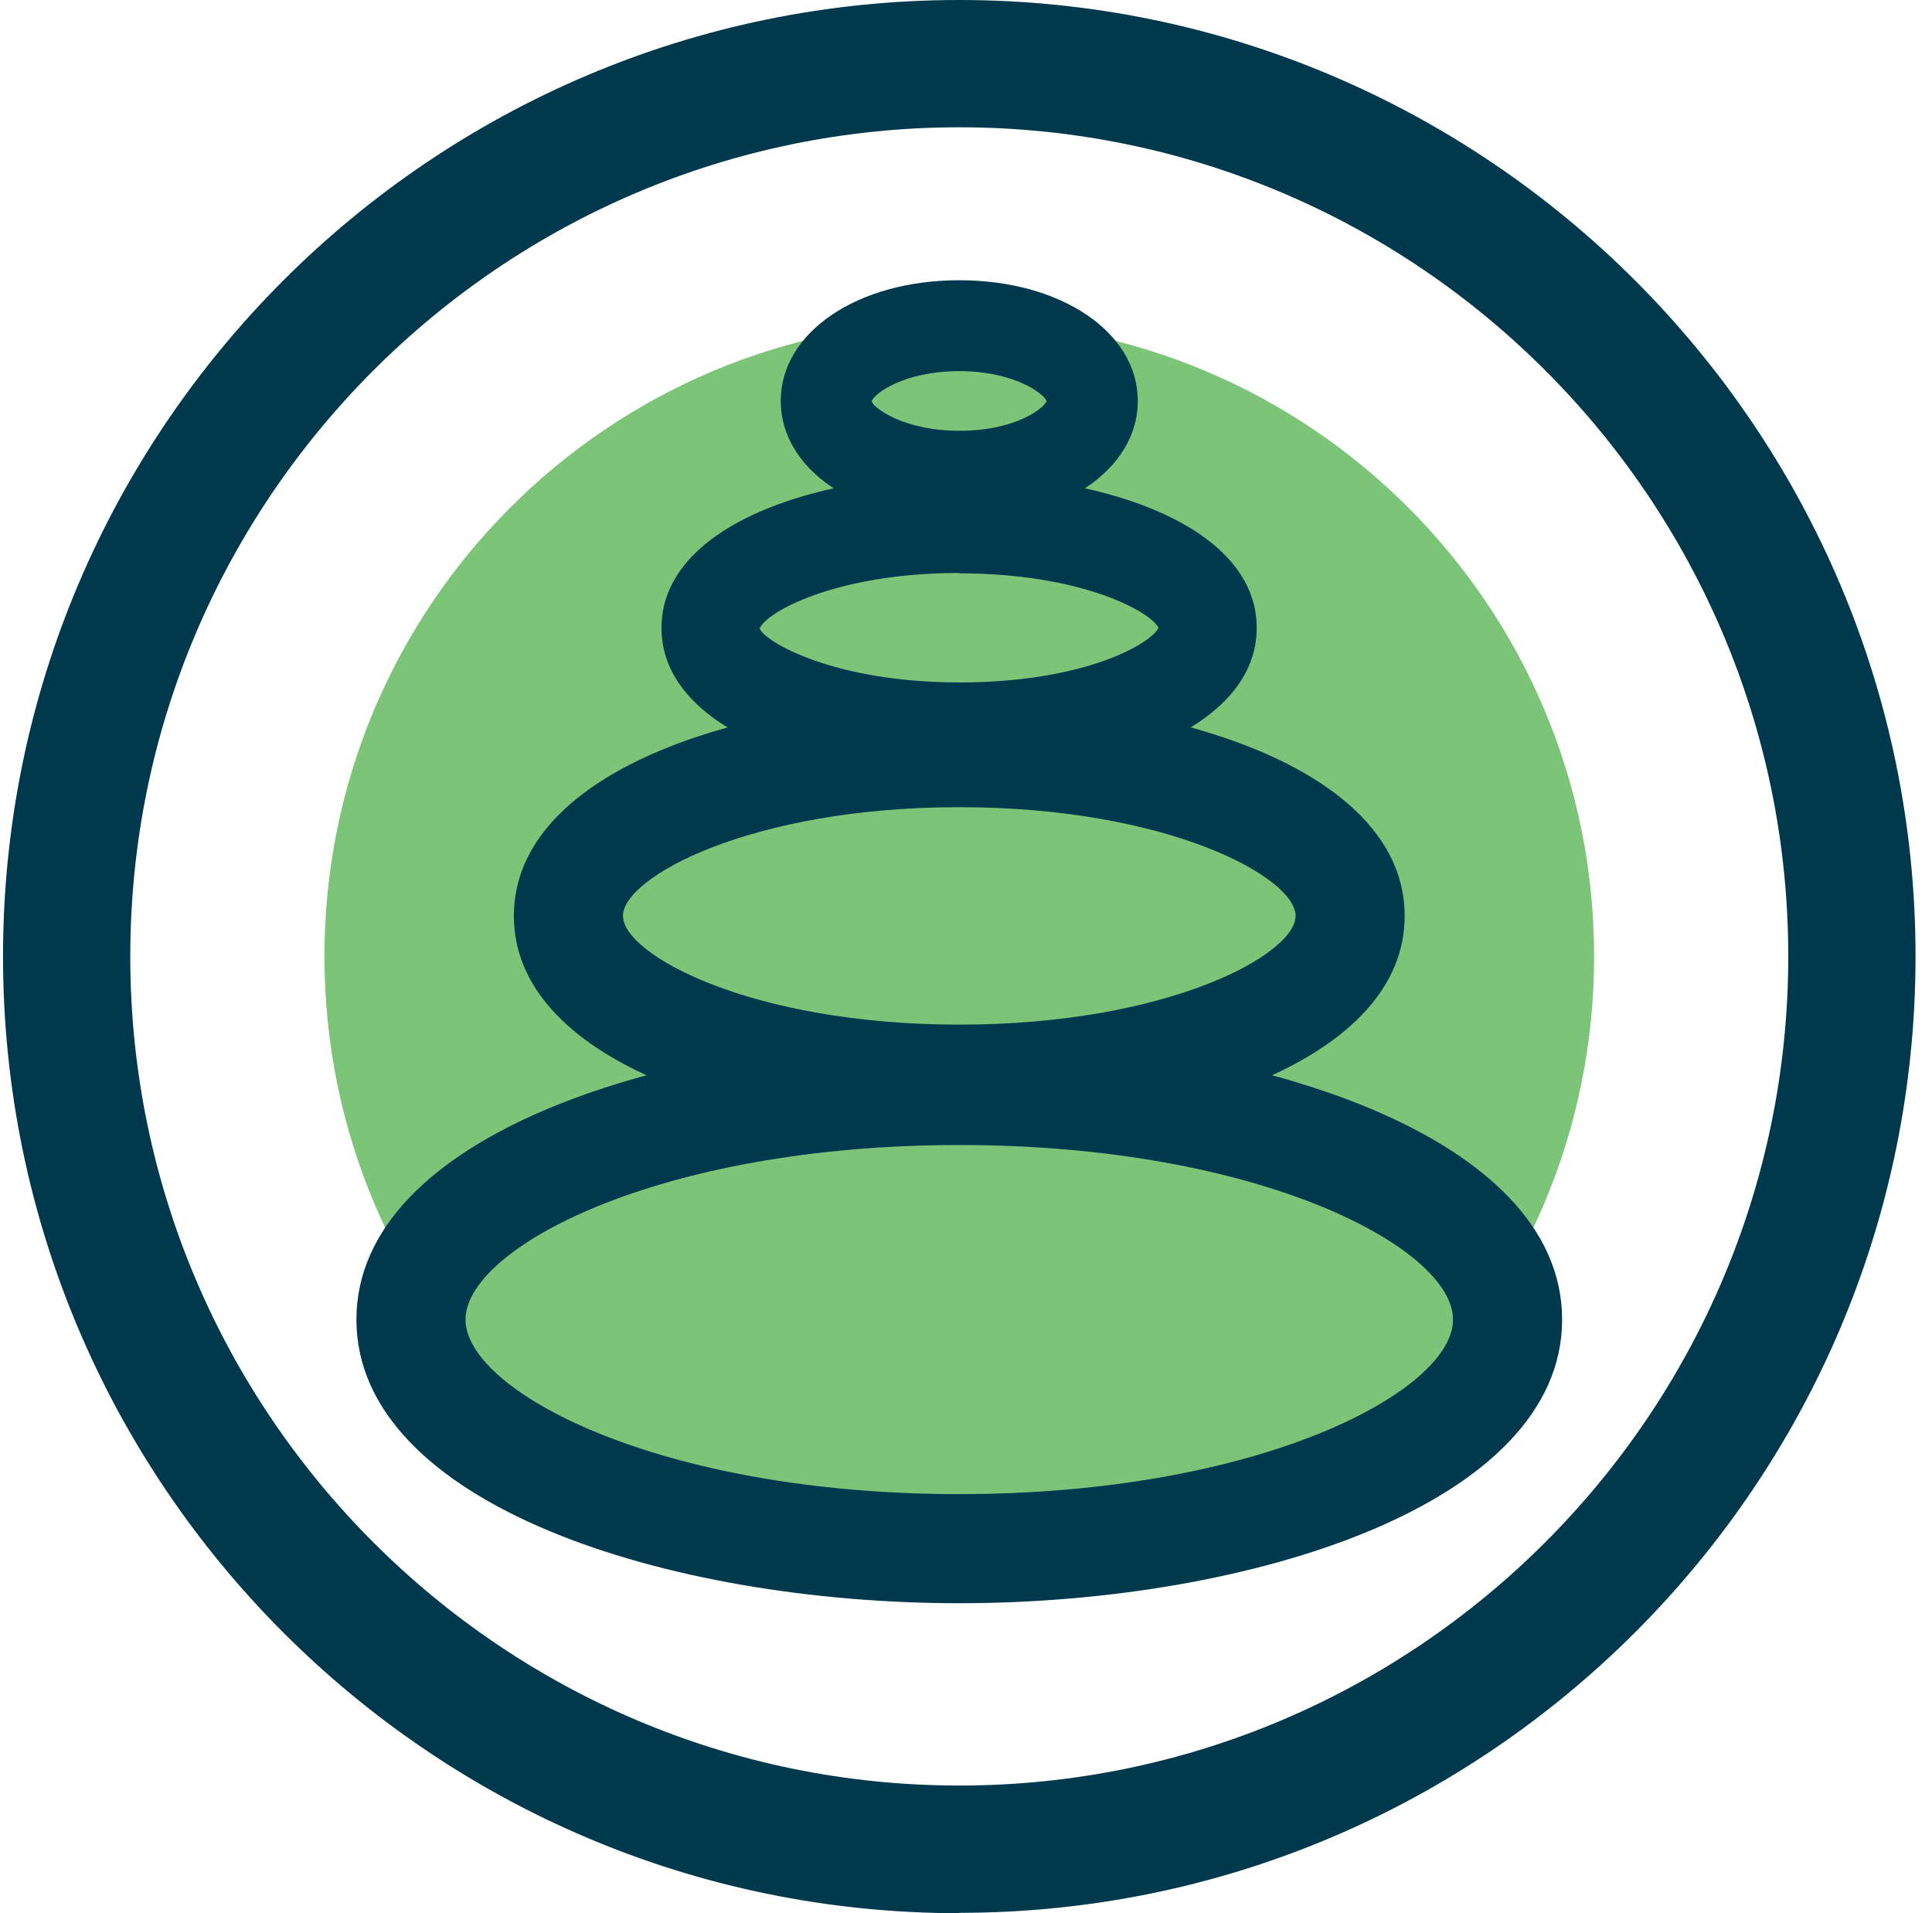
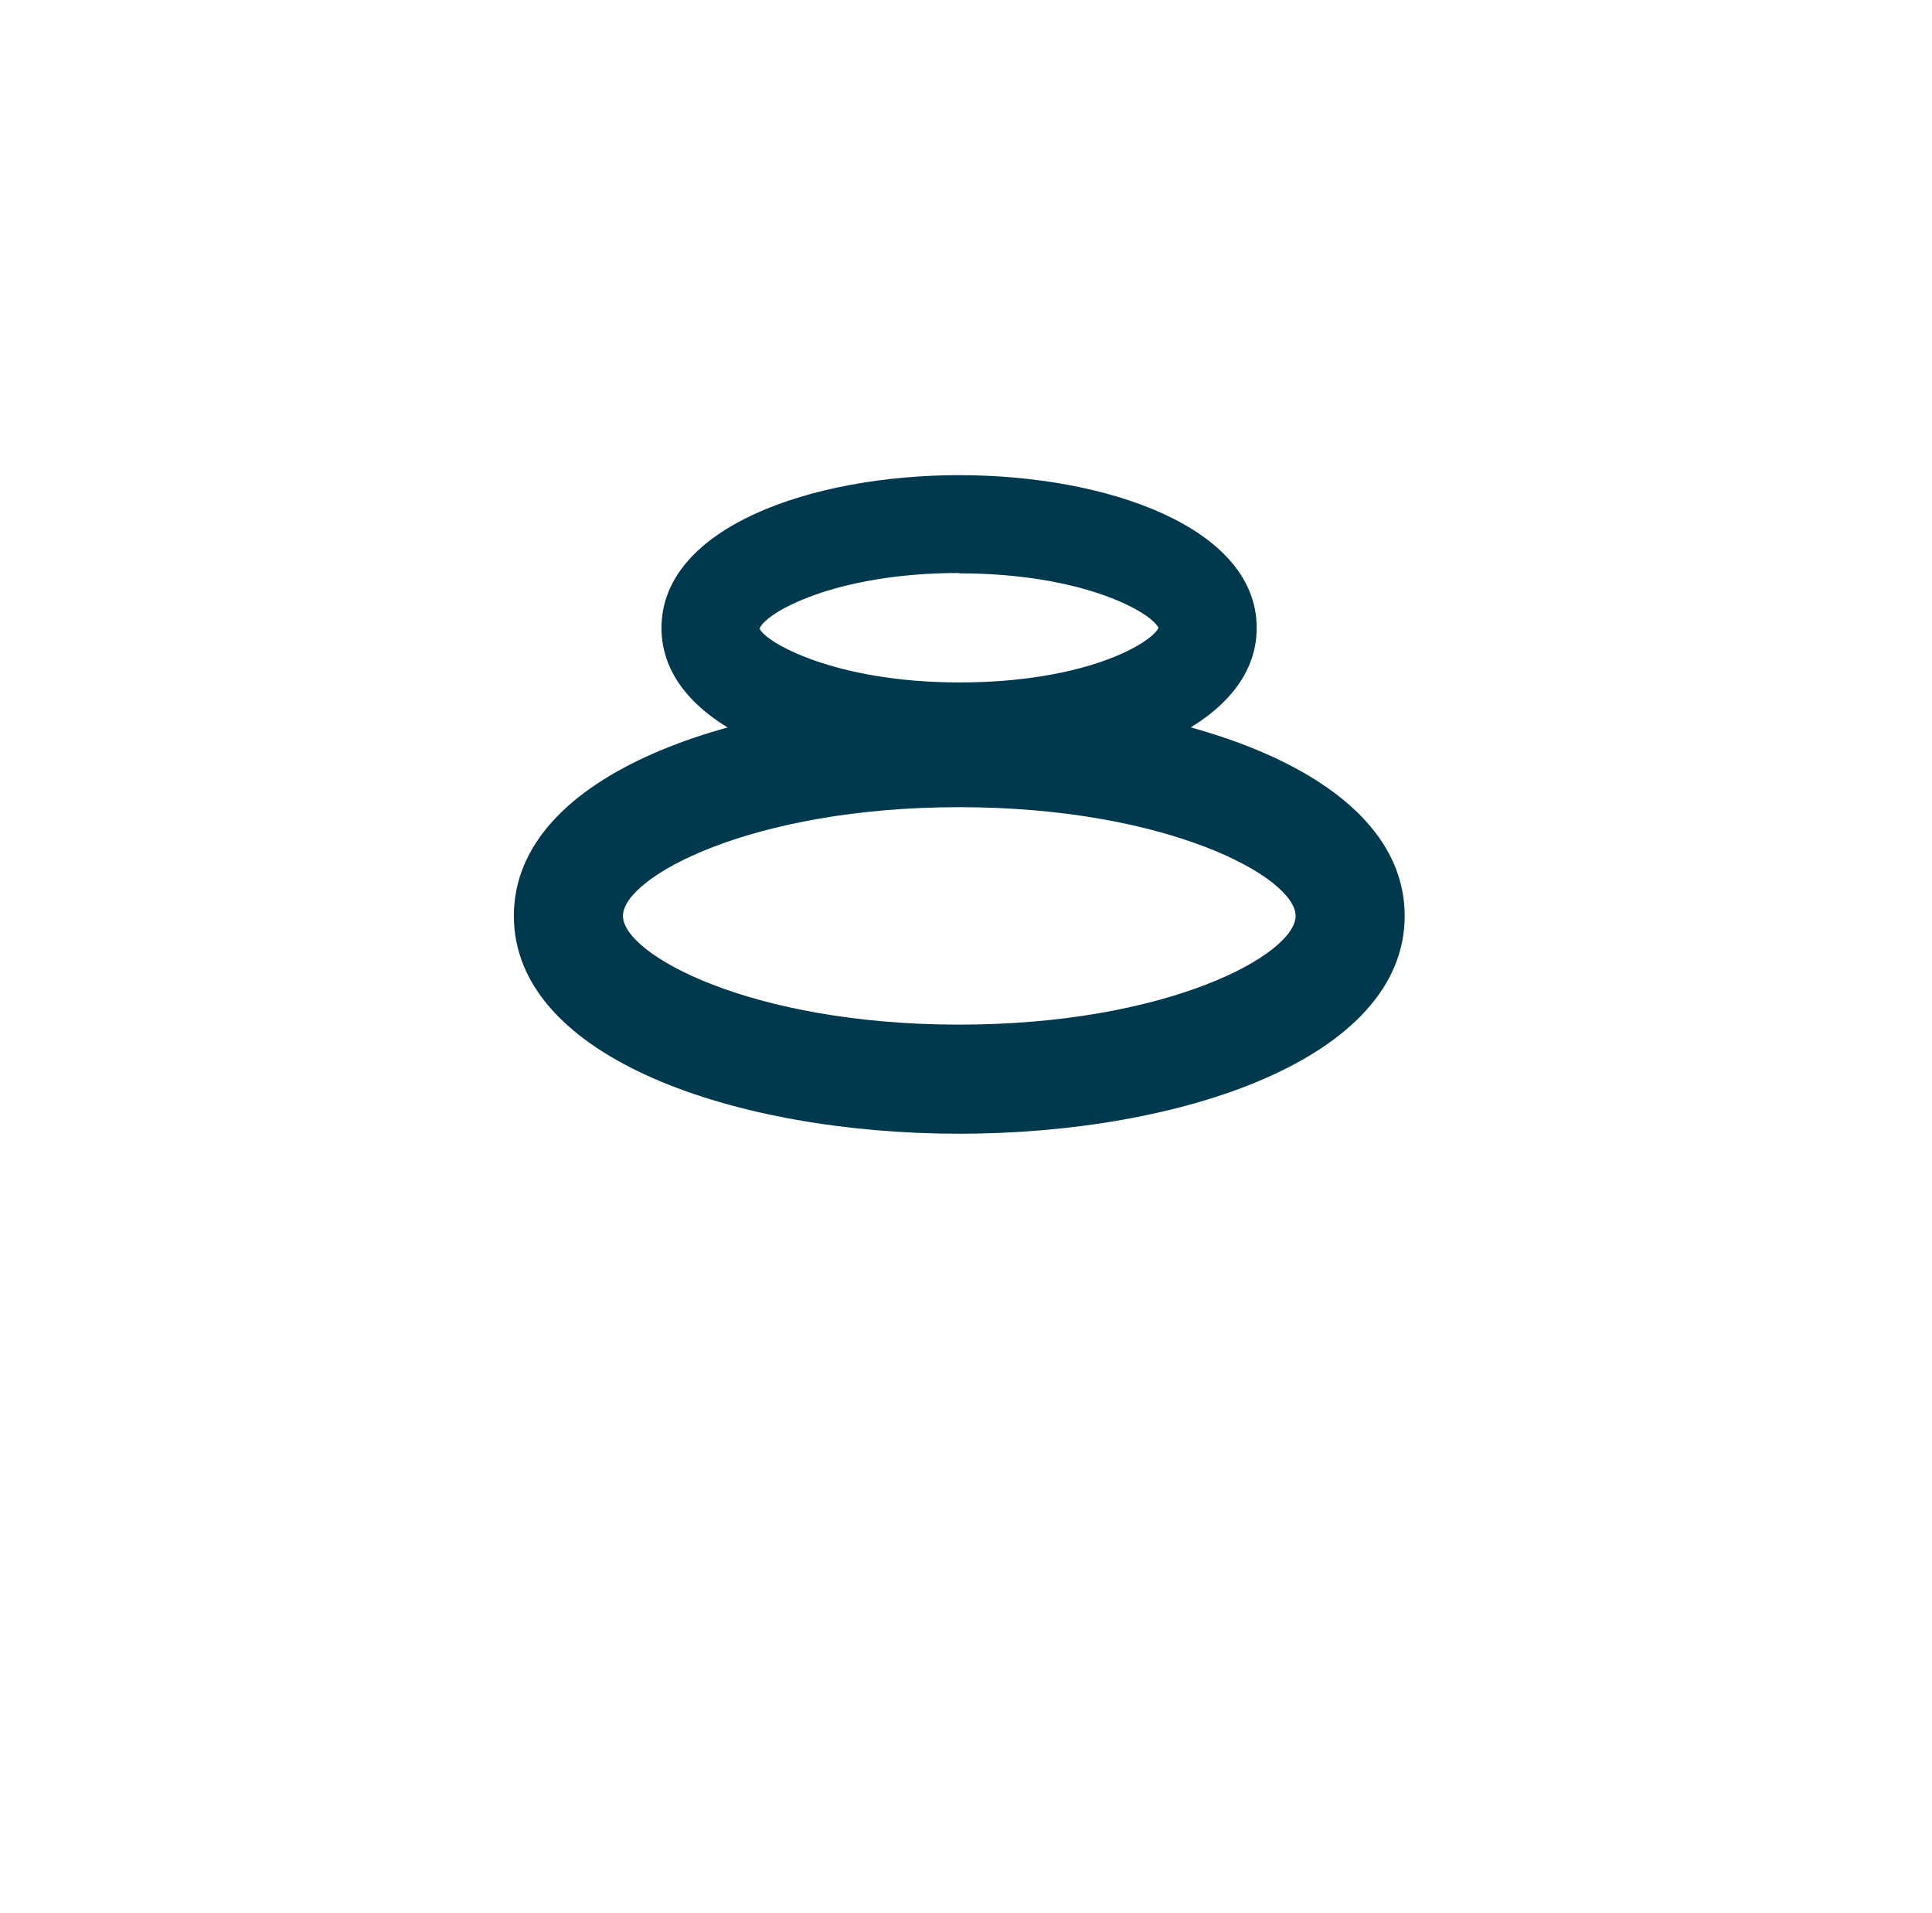
<svg xmlns="http://www.w3.org/2000/svg" width="101" height="100" viewBox="0 0 101 100" fill="none">
  <g clip-path="url(#clip0_2046_1891)">
-     <path d="M50.148 100C22.587 100 0.158 77.571 0.158 49.99C0.158 22.41 22.587 0 50.148 0C77.71 0 100.139 22.429 100.139 49.99C100.139 77.552 77.71 99.981 50.148 99.981V100ZM50.148 6.653C26.255 6.653 6.81 26.098 6.81 49.99C6.81 73.883 26.255 93.328 50.148 93.328C74.041 93.328 93.486 73.883 93.486 49.99C93.486 26.098 74.06 6.653 50.148 6.653Z" fill="#00384D" />
-     <path d="M50.148 83.178C68.477 83.178 83.336 68.32 83.336 49.99C83.336 31.662 68.477 16.803 50.148 16.803C31.819 16.803 16.961 31.662 16.961 49.99C16.961 68.32 31.819 83.178 50.148 83.178Z" fill="#7CC578" />
-     <path d="M50.148 83.798C34.866 83.798 18.633 78.609 18.633 68.972C18.633 59.335 34.866 54.146 50.148 54.146C65.43 54.146 81.663 59.335 81.663 68.972C81.663 78.609 65.43 83.798 50.148 83.798ZM50.148 59.848C34.391 59.848 24.336 65.246 24.336 68.972C24.336 72.697 34.391 78.096 50.148 78.096C65.906 78.096 75.961 72.697 75.961 68.972C75.961 65.246 65.906 59.848 50.148 59.848Z" fill="#00384D" />
    <path d="M50.148 59.259C38.573 59.259 26.864 55.343 26.864 47.873C26.864 40.403 38.573 36.487 50.148 36.487C61.724 36.487 73.433 40.403 73.433 47.873C73.433 55.343 61.724 59.259 50.148 59.259ZM50.148 42.19C39.238 42.19 32.566 45.858 32.566 47.873C32.566 49.888 39.238 53.556 50.148 53.556C61.059 53.556 67.731 49.888 67.731 47.873C67.731 45.858 61.059 42.19 50.148 42.19Z" fill="#00384D" />
    <path d="M50.148 40.802C42.412 40.802 34.581 38.065 34.581 32.819C34.581 27.573 42.412 24.836 50.148 24.836C57.884 24.836 65.697 27.573 65.697 32.819C65.697 38.065 57.865 40.802 50.148 40.802ZM50.148 29.949C43.59 29.949 39.979 32.059 39.713 32.857C39.979 33.541 43.59 35.67 50.148 35.67C56.706 35.67 60.146 33.655 60.565 32.819C60.165 31.983 56.573 29.968 50.148 29.968V29.949Z" fill="#00384D" />
-     <path d="M50.148 27.269C44.826 27.269 40.815 24.551 40.815 20.958C40.815 17.366 44.826 14.648 50.148 14.648C55.47 14.648 59.481 17.366 59.481 20.958C59.481 24.551 55.47 27.269 50.148 27.269ZM50.148 19.399C47.24 19.399 45.662 20.597 45.567 20.977C45.662 21.319 47.24 22.517 50.148 22.517C53.056 22.517 54.577 21.357 54.71 20.958C54.558 20.559 52.999 19.399 50.148 19.399Z" fill="#00384D" />
  </g>
  <defs>
    <clipPath id="clip0_2046_1891">
      <rect width="100" height="100" fill="white" transform="translate(0.158)" />
    </clipPath>
  </defs>
</svg>